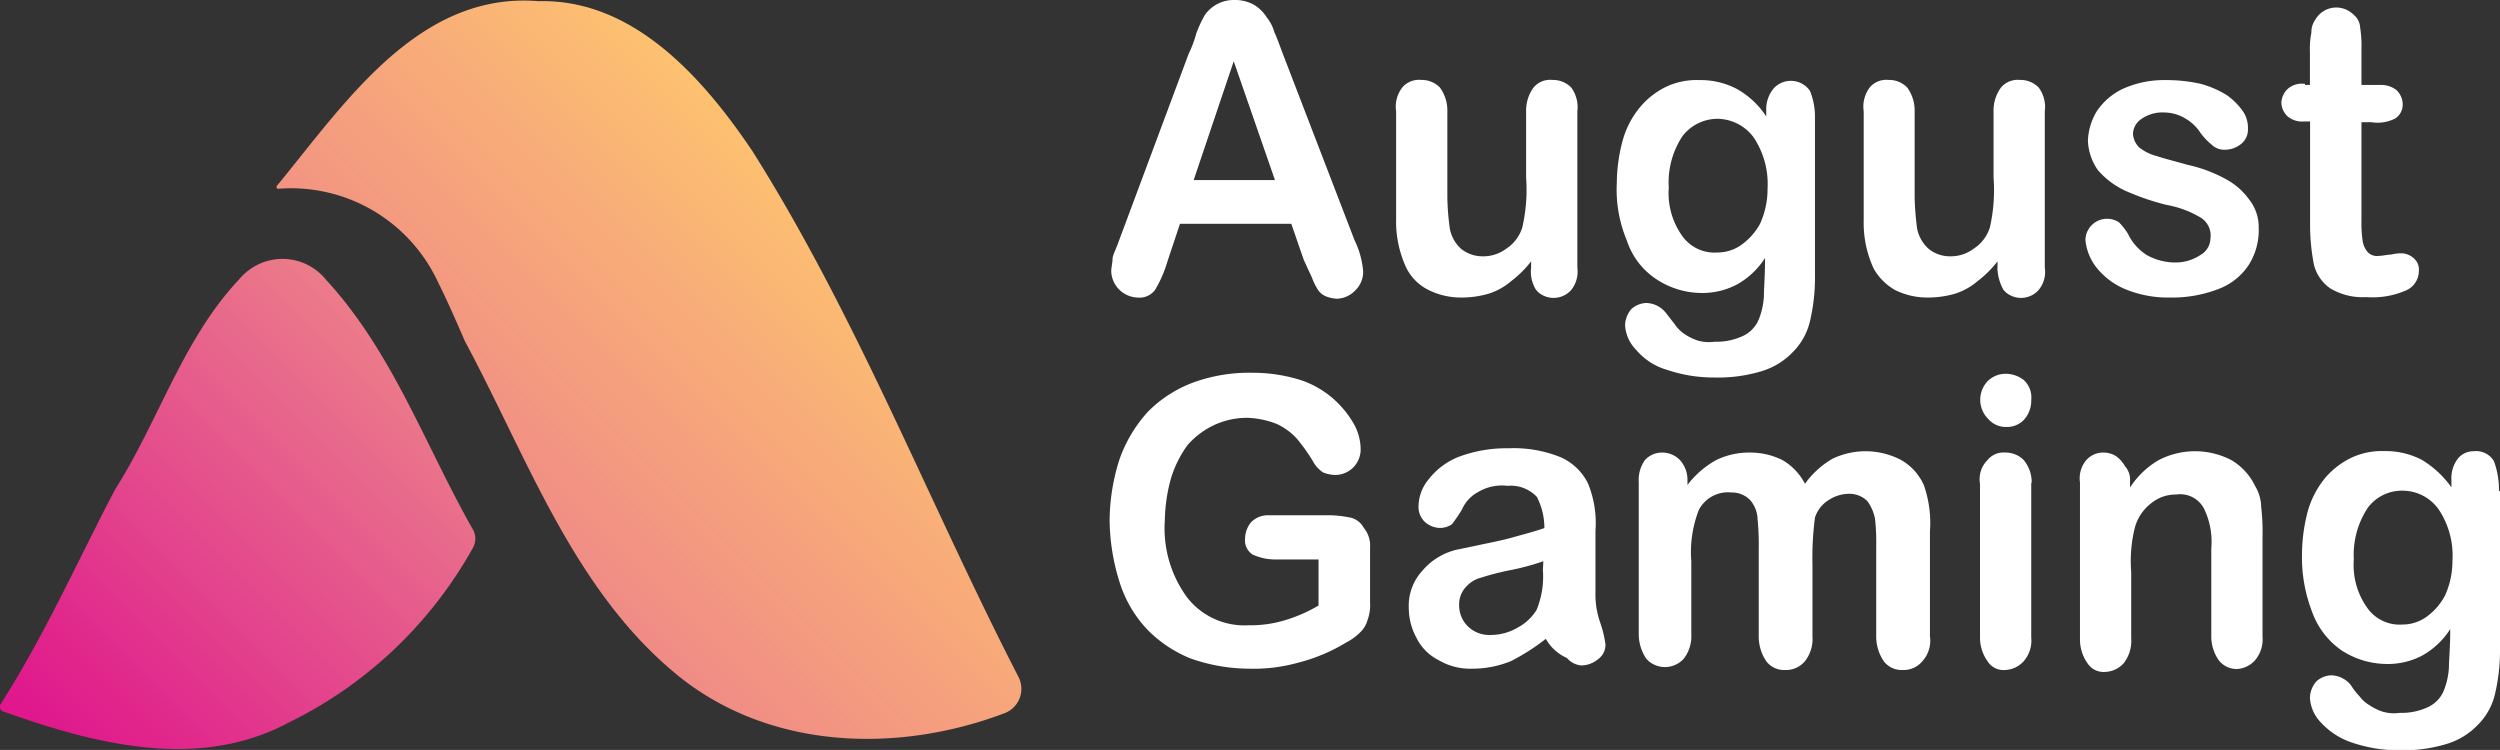
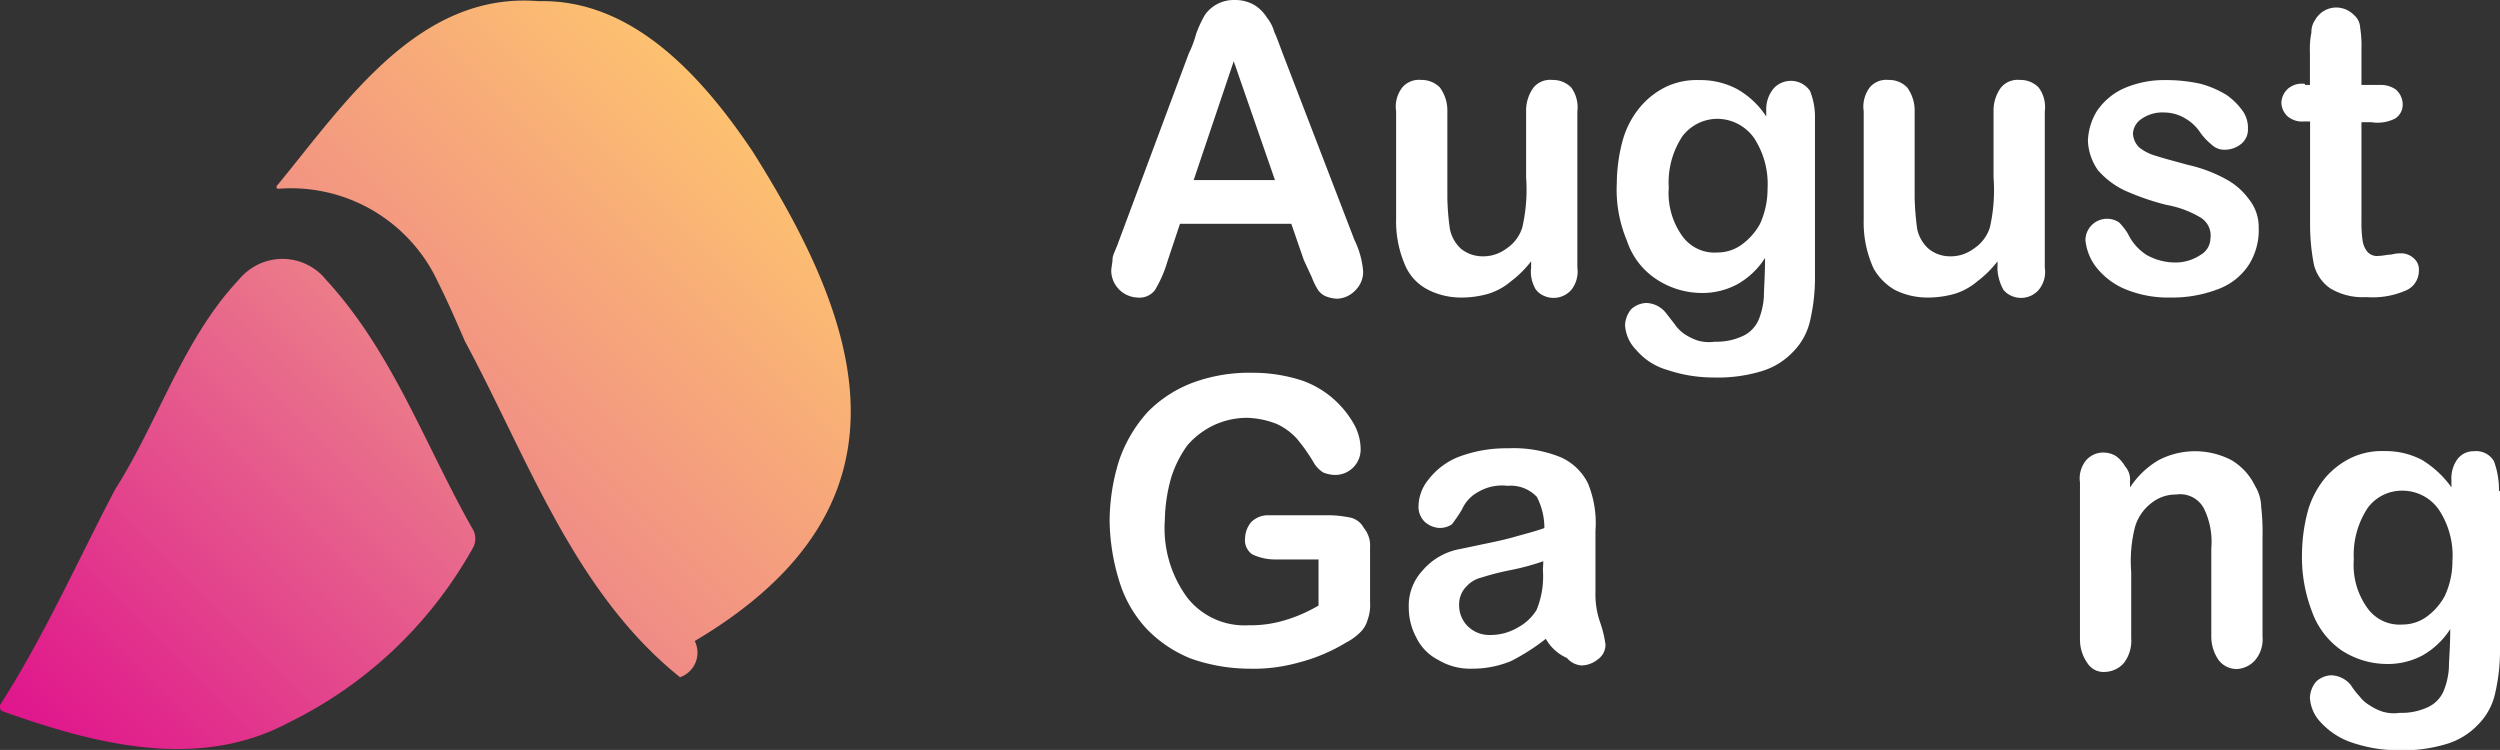
<svg xmlns="http://www.w3.org/2000/svg" viewBox="0 0 169.81 50.94">
  <rect x="0" y="0" width="169.81" height="50.94" fill="#333333" stroke="none" />
  <defs>
    <style>.cls-1{fill:#fff;}.cls-2{fill:url(#Gradiente_sem_nome_33);}.cls-3{fill:url(#Gradiente_sem_nome_32);}</style>
    <linearGradient id="Gradiente_sem_nome_33" x1="2.43" y1="-2843.77" x2="28.11" y2="-2818.09" gradientTransform="matrix(1, 0, 0, -1, 0, -2793.16)" gradientUnits="userSpaceOnUse">
      <stop offset="0" stop-color="#e0158d" />
      <stop offset="0.18" stop-color="#e1268c" />
      <stop offset="0.44" stop-color="#e3438c" />
      <stop offset="0.75" stop-color="#e7638c" />
      <stop offset="1" stop-color="#ec7c89" />
    </linearGradient>
    <linearGradient id="Gradiente_sem_nome_32" x1="36.77" y1="-2829.98" x2="57.76" y2="-2809" gradientTransform="matrix(1, 0, 0, -1, 0, -2793.16)" gradientUnits="userSpaceOnUse">
      <stop offset="0" stop-color="#f08b86" />
      <stop offset="1" stop-color="#fdc170" />
    </linearGradient>
  </defs>
  <g id="Camada_2" data-name="Camada 2">
    <g id="Camada_1-2" data-name="Camada 1">
      <path class="cls-1" d="M88.56,17.66l-.85-2.46H80.15l-.85,2.55a8.24,8.24,0,0,1-.85,1.95,1.31,1.31,0,0,1-1.19.51,1.85,1.85,0,0,1-1.78-1.79c0-.25.09-.59.09-.84s.25-.68.42-1.19L80.74,3.65a7.6,7.6,0,0,0,.51-1.36A8.09,8.09,0,0,1,81.85,1a2.4,2.4,0,0,1,2-1,2.61,2.61,0,0,1,1.35.34,2.65,2.65,0,0,1,.85.85,2.72,2.72,0,0,1,.51,1c.17.34.34.85.6,1.53L92,16.3a6,6,0,0,1,.59,2.12,1.74,1.74,0,0,1-.51,1.28,1.79,1.79,0,0,1-1.27.59,2.37,2.37,0,0,1-.77-.17,1.23,1.23,0,0,1-.51-.42,4.46,4.46,0,0,1-.42-.85Zm-7.48-5.43H86.6L83.8,4.16Z" />
      <path class="cls-1" d="M104,18.17v-.42a7.23,7.23,0,0,1-1.36,1.35,4.37,4.37,0,0,1-1.53.85,6.6,6.6,0,0,1-1.87.26,4.93,4.93,0,0,1-2.2-.51,3.34,3.34,0,0,1-1.53-1.53,7.48,7.48,0,0,1-.68-3.31V7.56a2.12,2.12,0,0,1,.42-1.62,1.48,1.48,0,0,1,1.28-.51,1.72,1.72,0,0,1,1.27.51,2.63,2.63,0,0,1,.51,1.62v5.85a17,17,0,0,0,.17,2.13,2.47,2.47,0,0,0,.76,1.36,2.33,2.33,0,0,0,1.45.51,2.6,2.6,0,0,0,1.61-.51,2.66,2.66,0,0,0,1.1-1.45,11.43,11.43,0,0,0,.26-3.39V7.56a2.63,2.63,0,0,1,.51-1.62,1.46,1.46,0,0,1,1.27-.51,1.74,1.74,0,0,1,1.28.51,2.26,2.26,0,0,1,.42,1.62V18.17a2,2,0,0,1-.42,1.53,1.6,1.6,0,0,1-2.21.17l-.17-.17A2.35,2.35,0,0,1,104,18.17Z" />
      <path class="cls-1" d="M123.28,8.07V18.68a12.91,12.91,0,0,1-.34,3.14,4.38,4.38,0,0,1-1.19,2.12,4.88,4.88,0,0,1-2.12,1.28,10.2,10.2,0,0,1-3.23.42,9.75,9.75,0,0,1-3.14-.51,4.3,4.3,0,0,1-2.12-1.36,2.61,2.61,0,0,1-.76-1.69A1.82,1.82,0,0,1,110.8,21a1.6,1.6,0,0,1,1-.42,1.76,1.76,0,0,1,1.36.68l.59.76a2.59,2.59,0,0,0,.68.68,3.94,3.94,0,0,0,.85.42,2.73,2.73,0,0,0,1.19.09,4.21,4.21,0,0,0,2-.43,2.15,2.15,0,0,0,1-1.1,5,5,0,0,0,.34-1.53c0-.51.08-1.44.08-2.63a5.3,5.3,0,0,1-1.87,1.78,5,5,0,0,1-2.46.6,5.62,5.62,0,0,1-3.06-.94,5,5,0,0,1-2-2.63,8.89,8.89,0,0,1-.68-3.9,11.29,11.29,0,0,1,.43-3,6.06,6.06,0,0,1,1.19-2.2,5.35,5.35,0,0,1,1.78-1.36,4.88,4.88,0,0,1,2.21-.43,5.28,5.28,0,0,1,2.54.6,5.73,5.73,0,0,1,2,1.87V7.47A2.2,2.2,0,0,1,120.48,6a1.58,1.58,0,0,1,2.46.17,4.72,4.72,0,0,1,.34,1.87Zm-9.93,4.67a5,5,0,0,0,.93,3.31,2.69,2.69,0,0,0,2.38,1.1,2.79,2.79,0,0,0,1.61-.51,4.27,4.27,0,0,0,1.28-1.44,5.72,5.72,0,0,0,.51-2.38,5.71,5.71,0,0,0-.94-3.48,3.09,3.09,0,0,0-2.46-1.27,3,3,0,0,0-2.38,1.18A5.67,5.67,0,0,0,113.35,12.74Z" />
      <path class="cls-1" d="M135.68,18.17v-.42a7.23,7.23,0,0,1-1.36,1.35,4.37,4.37,0,0,1-1.53.85,6.6,6.6,0,0,1-1.87.26,4.93,4.93,0,0,1-2.2-.51,3.88,3.88,0,0,1-1.45-1.45,7.42,7.42,0,0,1-.68-3.31V7.56A2.17,2.17,0,0,1,127,5.94a1.46,1.46,0,0,1,1.27-.51,1.7,1.7,0,0,1,1.27.51,2.63,2.63,0,0,1,.51,1.62v5.85a19.1,19.1,0,0,0,.17,2.13A2.49,2.49,0,0,0,131,16.9a2.28,2.28,0,0,0,1.44.51,2.58,2.58,0,0,0,1.61-.51,2.68,2.68,0,0,0,1.11-1.45,11.42,11.42,0,0,0,.25-3.39V7.56a2.63,2.63,0,0,1,.51-1.62,1.48,1.48,0,0,1,1.28-.51,1.72,1.72,0,0,1,1.27.51,2.21,2.21,0,0,1,.42,1.62V18.17a1.92,1.92,0,0,1-.42,1.53,1.6,1.6,0,0,1-2.21.17l-.17-.17a3.25,3.25,0,0,1-.42-1.53Z" />
      <path class="cls-1" d="M153.42,15.45a4.41,4.41,0,0,1-.68,2.55,4.24,4.24,0,0,1-2,1.61,8.71,8.71,0,0,1-3.31.6,7.63,7.63,0,0,1-3.15-.6,4.93,4.93,0,0,1-1.95-1.53,3.58,3.58,0,0,1-.68-1.78,1.47,1.47,0,0,1,2.29-1.19,4.48,4.48,0,0,1,.6.77,3.48,3.48,0,0,0,1.27,1.44,4,4,0,0,0,1.95.51,3.05,3.05,0,0,0,1.7-.51,1.31,1.31,0,0,0,.68-1.1,1.43,1.43,0,0,0-.68-1.45,6.83,6.83,0,0,0-2.29-.85,16.75,16.75,0,0,1-2.89-1,5.6,5.6,0,0,1-1.78-1.36,3.72,3.72,0,0,1-.68-2,4.13,4.13,0,0,1,.6-2,4.38,4.38,0,0,1,1.78-1.53,6.83,6.83,0,0,1,2.89-.59,10.7,10.7,0,0,1,2.37.25,6.64,6.64,0,0,1,1.79.77,4.59,4.59,0,0,1,1.1,1.1,2,2,0,0,1,.34,1.19,1.25,1.25,0,0,1-.43,1,1.77,1.77,0,0,1-1.1.42,1.24,1.24,0,0,1-.93-.34,4.19,4.19,0,0,1-.85-.93,3,3,0,0,0-.94-.85A2.81,2.81,0,0,0,147,7.64a2.48,2.48,0,0,0-1.53.43,1.27,1.27,0,0,0-.59,1,1.4,1.4,0,0,0,.42.94,3.17,3.17,0,0,0,1.19.59c.51.17,1.19.34,2.12.6a9.76,9.76,0,0,1,2.64,1,4.65,4.65,0,0,1,1.52,1.35A3,3,0,0,1,153.42,15.45Z" />
      <path class="cls-1" d="M156.56,5.77h.34V3.57A5.7,5.7,0,0,1,157,2.21a1.42,1.42,0,0,1,.25-.85,1.65,1.65,0,0,1,1.45-.85,1.69,1.69,0,0,1,1.19.51,1.18,1.18,0,0,1,.42.85,7.74,7.74,0,0,1,.09,1.44V5.77h1.27a1.73,1.73,0,0,1,1.1.34,1.37,1.37,0,0,1,.43.94,1.12,1.12,0,0,1-.51,1,2.63,2.63,0,0,1-1.62.25h-.67V15a8.29,8.29,0,0,0,.08,1.36,1.51,1.51,0,0,0,.34.76.87.87,0,0,0,.76.26c.26,0,.6-.09.85-.09a2.53,2.53,0,0,1,.77-.08,1.27,1.27,0,0,1,.76.34,1,1,0,0,1,.34.84,1.45,1.45,0,0,1-.93,1.36,5.62,5.62,0,0,1-2.63.43,4.28,4.28,0,0,1-2.47-.6,2.77,2.77,0,0,1-1.1-1.61,14,14,0,0,1-.26-2.72v-7h-.42a1.53,1.53,0,0,1-1.1-.34,1.33,1.33,0,0,1-.43-.93,1.37,1.37,0,0,1,.43-.94,1.45,1.45,0,0,1,1.18-.34Z" />
      <path class="cls-1" d="M93.06,37.19v3.73a2.87,2.87,0,0,1-.17,1.19,1.82,1.82,0,0,1-.51.85,3.77,3.77,0,0,1-.94.68A11.89,11.89,0,0,1,88.22,45a11.33,11.33,0,0,1-3.4.42,12.09,12.09,0,0,1-3.91-.68,8.57,8.57,0,0,1-3-2,8.26,8.26,0,0,1-1.87-3.22,14.4,14.4,0,0,1-.67-4.16,13.83,13.83,0,0,1,.67-4.16A9.5,9.5,0,0,1,77.94,28,8.48,8.48,0,0,1,81,26a11.09,11.09,0,0,1,4.07-.68,10.82,10.82,0,0,1,3.32.51,6.45,6.45,0,0,1,2.29,1.36A6.66,6.66,0,0,1,92,28.87a3.57,3.57,0,0,1,.42,1.61,1.73,1.73,0,0,1-1.78,1.78,2.37,2.37,0,0,1-.77-.17,2.07,2.07,0,0,1-.59-.59,12,12,0,0,0-1.19-1.7,4.23,4.23,0,0,0-1.36-1,5.94,5.94,0,0,0-2-.42,5.33,5.33,0,0,0-2.3.51,5.46,5.46,0,0,0-1.78,1.36,7.56,7.56,0,0,0-1.1,2.2,11.18,11.18,0,0,0-.43,2.89,7.92,7.92,0,0,0,1.53,5.26,4.93,4.93,0,0,0,4.16,1.87,8,8,0,0,0,2.46-.34,10.25,10.25,0,0,0,2.29-1V38H86.69a3.64,3.64,0,0,1-1.62-.34,1.16,1.16,0,0,1-.5-1.1,1.77,1.77,0,0,1,.42-1.1A1.59,1.59,0,0,1,86.18,35h4.24a7.78,7.78,0,0,1,1.36.17,1.37,1.37,0,0,1,.85.68A1.88,1.88,0,0,1,93.06,37.19Z" />
      <path class="cls-1" d="M105,43.39a14.3,14.3,0,0,1-2.38,1.52,6.92,6.92,0,0,1-2.63.51,4.21,4.21,0,0,1-2.29-.59A3.34,3.34,0,0,1,96.2,43.3a4.26,4.26,0,0,1-.51-2,3.5,3.5,0,0,1,.93-2.54,4.34,4.34,0,0,1,2.46-1.45l1.62-.34c.85-.17,1.61-.34,2.2-.51s1.28-.34,2-.59a4.6,4.6,0,0,0-.51-2.12A2.43,2.43,0,0,0,102.4,33a3.15,3.15,0,0,0-2,.42,2.49,2.49,0,0,0-1.1,1.19,10.07,10.07,0,0,1-.68,1,1.44,1.44,0,0,1-.85.25,1.6,1.6,0,0,1-1-.42,1.41,1.41,0,0,1-.42-1,2.94,2.94,0,0,1,.68-1.87,4.82,4.82,0,0,1,2-1.52,9.13,9.13,0,0,1,3.4-.6,8.51,8.51,0,0,1,3.56.6,3.77,3.77,0,0,1,1.87,1.78,7.09,7.09,0,0,1,.51,3.22v4.16a5.77,5.77,0,0,0,.34,2.13,7.41,7.41,0,0,1,.34,1.44,1.2,1.2,0,0,1-.51,1,1.82,1.82,0,0,1-1.11.42,1.44,1.44,0,0,1-1-.51A3,3,0,0,1,105,43.39Zm-.17-5.27a16.23,16.23,0,0,1-2.21.6,17.94,17.94,0,0,0-2,.51,2,2,0,0,0-1,.59,1.72,1.72,0,0,0-.51,1.27,2,2,0,0,0,.59,1.45,2.08,2.08,0,0,0,1.53.59,3.63,3.63,0,0,0,1.87-.51,3.36,3.36,0,0,0,1.27-1.19,6,6,0,0,0,.43-2.71Z" />
-       <path class="cls-1" d="M123.11,38.38v4.84a2.45,2.45,0,0,1-.51,1.69,1.68,1.68,0,0,1-1.36.6,1.51,1.51,0,0,1-1.27-.6,3,3,0,0,1-.51-1.69V37.36a18.69,18.69,0,0,0-.08-2.12,2.05,2.05,0,0,0-.51-1.28,1.74,1.74,0,0,0-1.28-.51,2.23,2.23,0,0,0-2.2,1.19,7.92,7.92,0,0,0-.51,3.48v4.93a2.51,2.51,0,0,1-.51,1.69,1.72,1.72,0,0,1-2.38.17l-.17-.17a3,3,0,0,1-.51-1.69V32.77a2.35,2.35,0,0,1,.42-1.52,1.56,1.56,0,0,1,1.19-.51,1.67,1.67,0,0,1,1.19.51,2,2,0,0,1,.51,1.35v.34a6.23,6.23,0,0,1,1.95-1.69,5.08,5.08,0,0,1,2.3-.51,4.9,4.9,0,0,1,2.2.51,3.94,3.94,0,0,1,1.53,1.61,6,6,0,0,1,1.87-1.7,5.2,5.2,0,0,1,4.67.09,3.7,3.7,0,0,1,1.53,1.69,7.74,7.74,0,0,1,.42,3.14v7.14a2.08,2.08,0,0,1-.51,1.69,1.67,1.67,0,0,1-1.35.6,1.53,1.53,0,0,1-1.28-.6,3,3,0,0,1-.51-1.69V37.1a14.47,14.47,0,0,0-.08-1.86,3.1,3.1,0,0,0-.51-1.19,1.74,1.74,0,0,0-1.28-.51,2.56,2.56,0,0,0-1.35.42,2.2,2.2,0,0,0-.94,1.19,21.22,21.22,0,0,0-.17,3.23Z" />
-       <path class="cls-1" d="M136.27,29a1.56,1.56,0,0,1-1.19-.51A1.84,1.84,0,0,1,135,25.9a1.72,1.72,0,0,1,1.27-.51,2,2,0,0,1,1.19.42,1.61,1.61,0,0,1,.51,1.36,1.93,1.93,0,0,1-.51,1.36A1.58,1.58,0,0,1,136.27,29Zm1.7,3.82V43.3a2.13,2.13,0,0,1-.51,1.61,1.8,1.8,0,0,1-1.27.6,1.28,1.28,0,0,1-1.19-.6,2.75,2.75,0,0,1-.51-1.61V32.86a1.83,1.83,0,0,1,.51-1.61,1.38,1.38,0,0,1,1.19-.51,1.72,1.72,0,0,1,1.27.51A2.35,2.35,0,0,1,138,32.77Z" />
      <path class="cls-1" d="M144.68,32.69v.42a5.86,5.86,0,0,1,1.95-1.86,5.36,5.36,0,0,1,4.93,0A4.09,4.09,0,0,1,153.17,33a2.88,2.88,0,0,1,.42,1.44,14.81,14.81,0,0,1,.09,2v6.8a2.19,2.19,0,0,1-.51,1.61,1.79,1.79,0,0,1-1.19.59,1.53,1.53,0,0,1-1.27-.59,2.79,2.79,0,0,1-.51-1.61v-6a5.12,5.12,0,0,0-.51-2.72,1.82,1.82,0,0,0-1.87-.93,2.63,2.63,0,0,0-1.7.59,3.12,3.12,0,0,0-1.1,1.61,9.34,9.34,0,0,0-.26,3.06v4.5a2.48,2.48,0,0,1-.51,1.7,1.79,1.79,0,0,1-1.27.59,1.3,1.3,0,0,1-1.19-.59,2.79,2.79,0,0,1-.51-1.61V32.77a1.93,1.93,0,0,1,.43-1.52,1.53,1.53,0,0,1,1.19-.51,1.6,1.6,0,0,1,.84.25,2.18,2.18,0,0,1,.6.68,1.36,1.36,0,0,1,.34,1Z" />
      <path class="cls-1" d="M169.81,33.37V44a12.91,12.91,0,0,1-.34,3.14,4.34,4.34,0,0,1-1.19,2.12,4.88,4.88,0,0,1-2.12,1.28,10.2,10.2,0,0,1-3.23.42,9.75,9.75,0,0,1-3.14-.51,5,5,0,0,1-2.12-1.35,2.62,2.62,0,0,1-.77-1.7,1.77,1.77,0,0,1,.43-1.11,1.58,1.58,0,0,1,1-.42,1.76,1.76,0,0,1,1.36.68,4.89,4.89,0,0,0,.59.76,2.3,2.3,0,0,0,.68.6,3.53,3.53,0,0,0,.85.42,2.72,2.72,0,0,0,1.19.09,4.21,4.21,0,0,0,2-.43,2.13,2.13,0,0,0,1-1.1,5,5,0,0,0,.34-1.53c0-.51.09-1.36.09-2.63a5.38,5.38,0,0,1-1.87,1.78,5,5,0,0,1-2.46.59,5.67,5.67,0,0,1-3.06-.93,5.41,5.41,0,0,1-2-2.63,10.27,10.27,0,0,1-.68-3.91,11.64,11.64,0,0,1,.42-3,6.26,6.26,0,0,1,1.19-2.21,5.46,5.46,0,0,1,1.79-1.35,4.86,4.86,0,0,1,2.2-.43,5.29,5.29,0,0,1,2.55.6,6.78,6.78,0,0,1,2,1.86V32.6a2.21,2.21,0,0,1,.43-1.44,1.36,1.36,0,0,1,1.1-.51,1.39,1.39,0,0,1,1.36.68,5.61,5.61,0,0,1,.34,2ZM159.88,38a5,5,0,0,0,.93,3.31,2.68,2.68,0,0,0,2.38,1.11,2.79,2.79,0,0,0,1.61-.51,4.19,4.19,0,0,0,1.27-1.45,5.64,5.64,0,0,0,.51-2.37,5.64,5.64,0,0,0-.93-3.48,3,3,0,0,0-2.46-1.28,2.87,2.87,0,0,0-2.38,1.19A5.8,5.8,0,0,0,159.88,38Z" />
      <path class="cls-2" d="M16.22,19c-3.82,4.07-5.44,9.59-8.41,14.26C5.26,38.12,3,43.22,0,47.89v.17c0,.08.08.25.17.25,6.2,2.21,13.24,4.08,19.44.77A28.81,28.81,0,0,0,32.09,37.27a1.28,1.28,0,0,0,0-1.36c-3.22-5.68-5.43-12-9.93-16.89a3.8,3.8,0,0,0-5.35-.6A3.74,3.74,0,0,0,16.22,19Z" />
-       <path class="cls-3" d="M51.11,10.27C47.8,5.35,43.05-.08,36.59.08,28.44-.59,23.43,7,18.85,12.57a.15.15,0,0,0,0,.25h.08A11,11,0,0,1,29.72,19.1c.68,1.36,1.27,2.72,1.86,4.08C35.83,31.08,39,40.24,46.19,46c6.2,4.92,14.77,5.18,22,2.46a1.77,1.77,0,0,0,1-2.46C63.08,34.13,58.24,21.57,51.11,10.27Z" />
+       <path class="cls-3" d="M51.11,10.27C47.8,5.35,43.05-.08,36.59.08,28.44-.59,23.43,7,18.85,12.57a.15.15,0,0,0,0,.25h.08A11,11,0,0,1,29.72,19.1c.68,1.36,1.27,2.72,1.86,4.08C35.83,31.08,39,40.24,46.19,46a1.77,1.77,0,0,0,1-2.46C63.08,34.13,58.24,21.57,51.11,10.27Z" />
    </g>
  </g>
</svg>